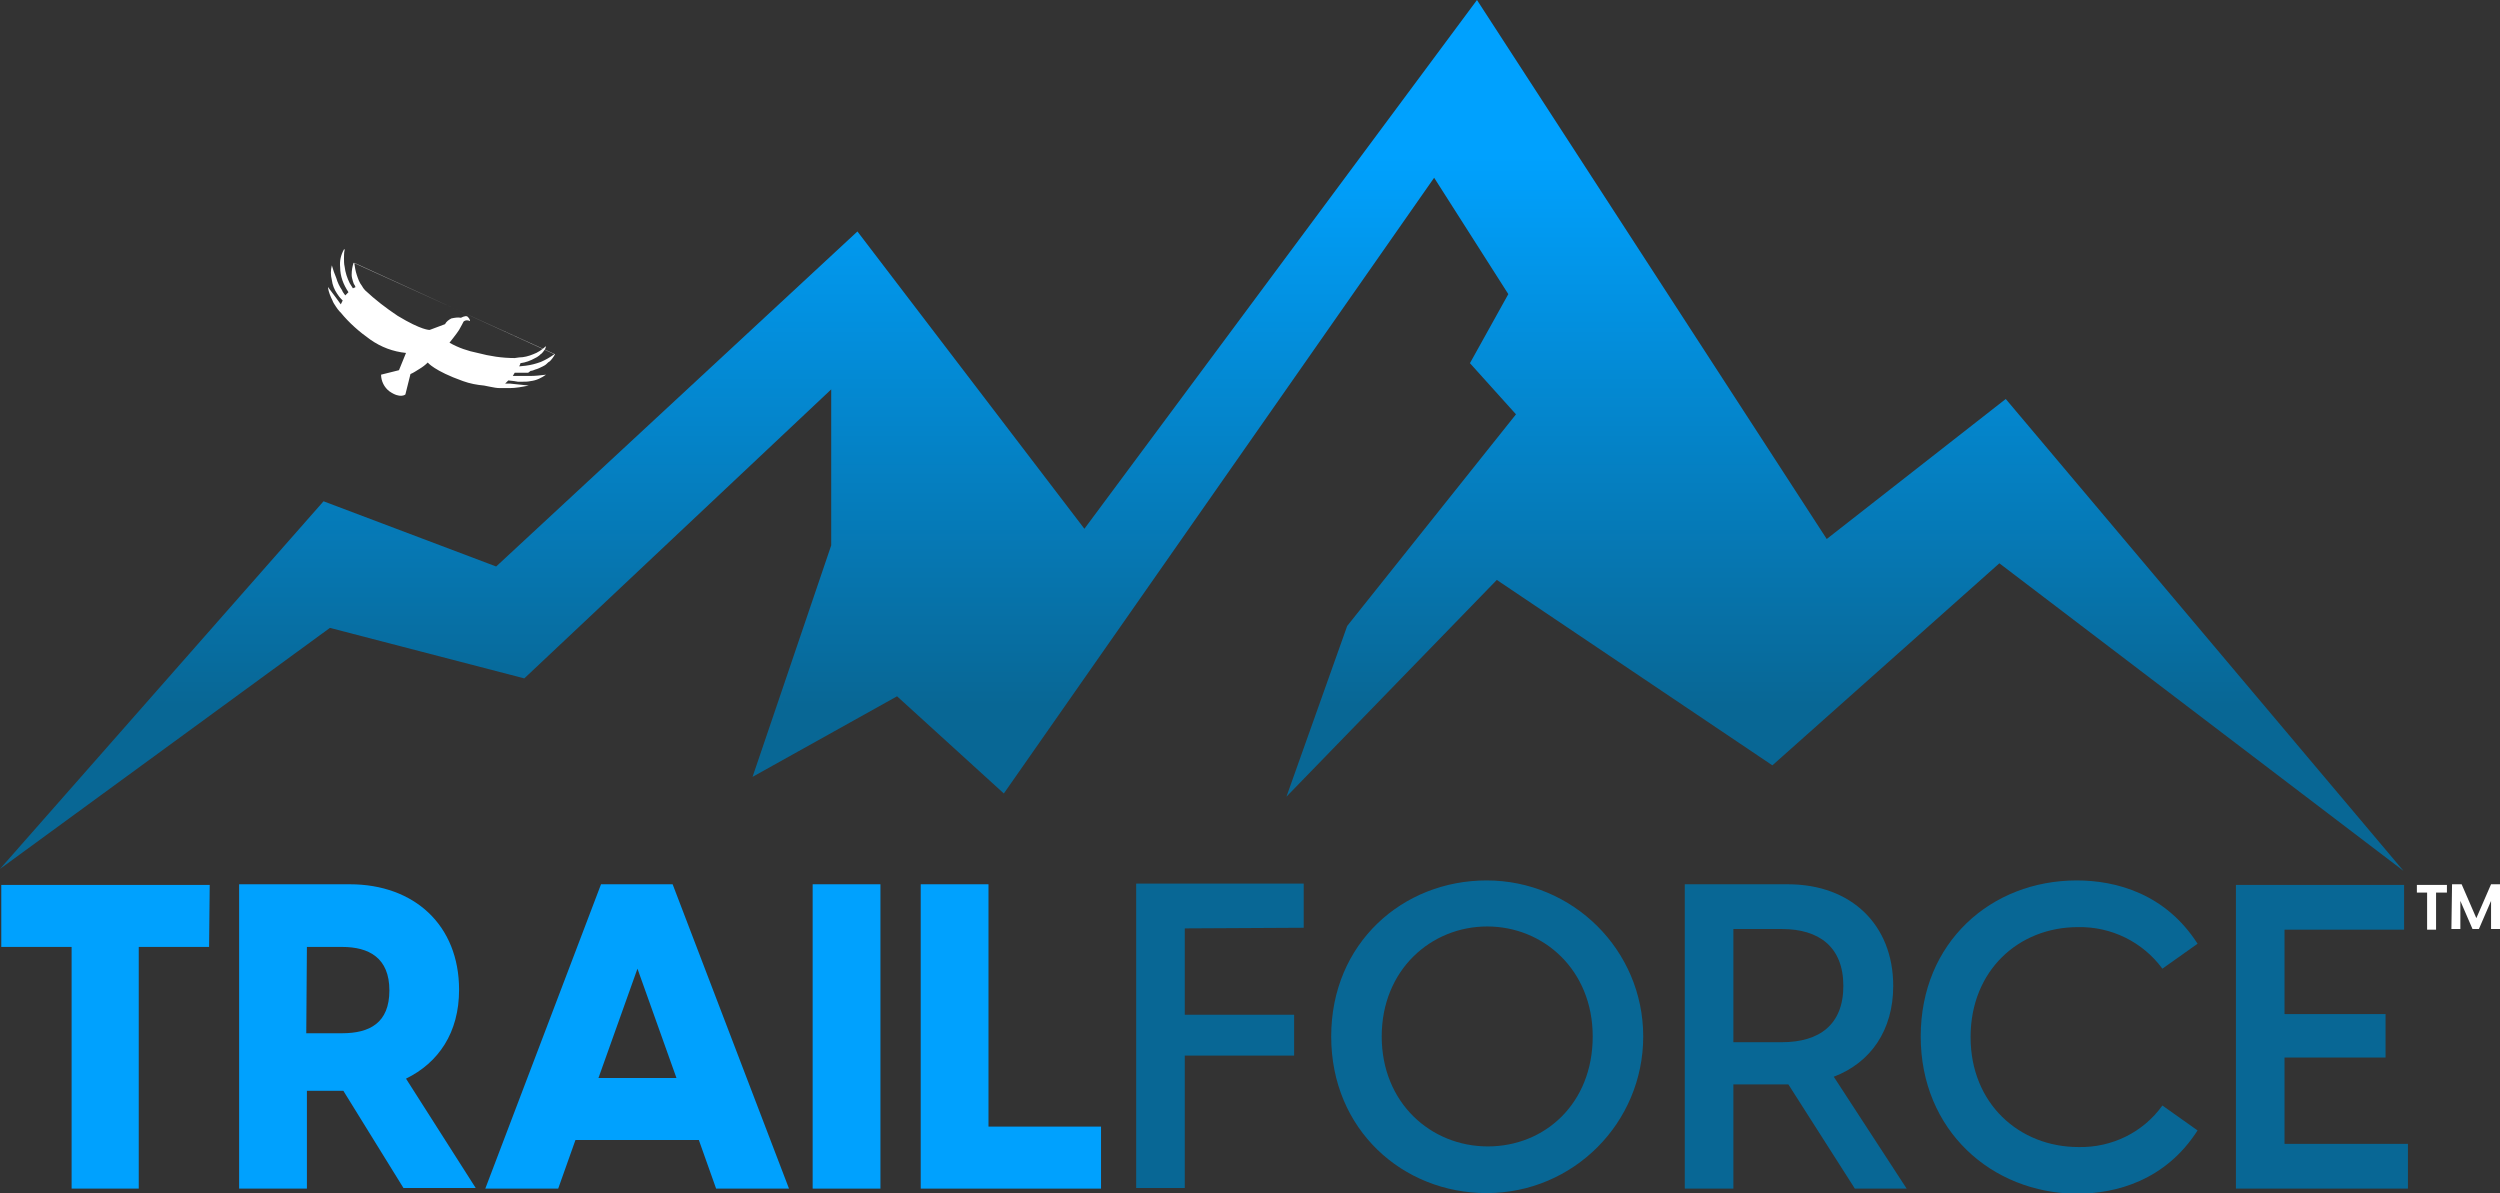
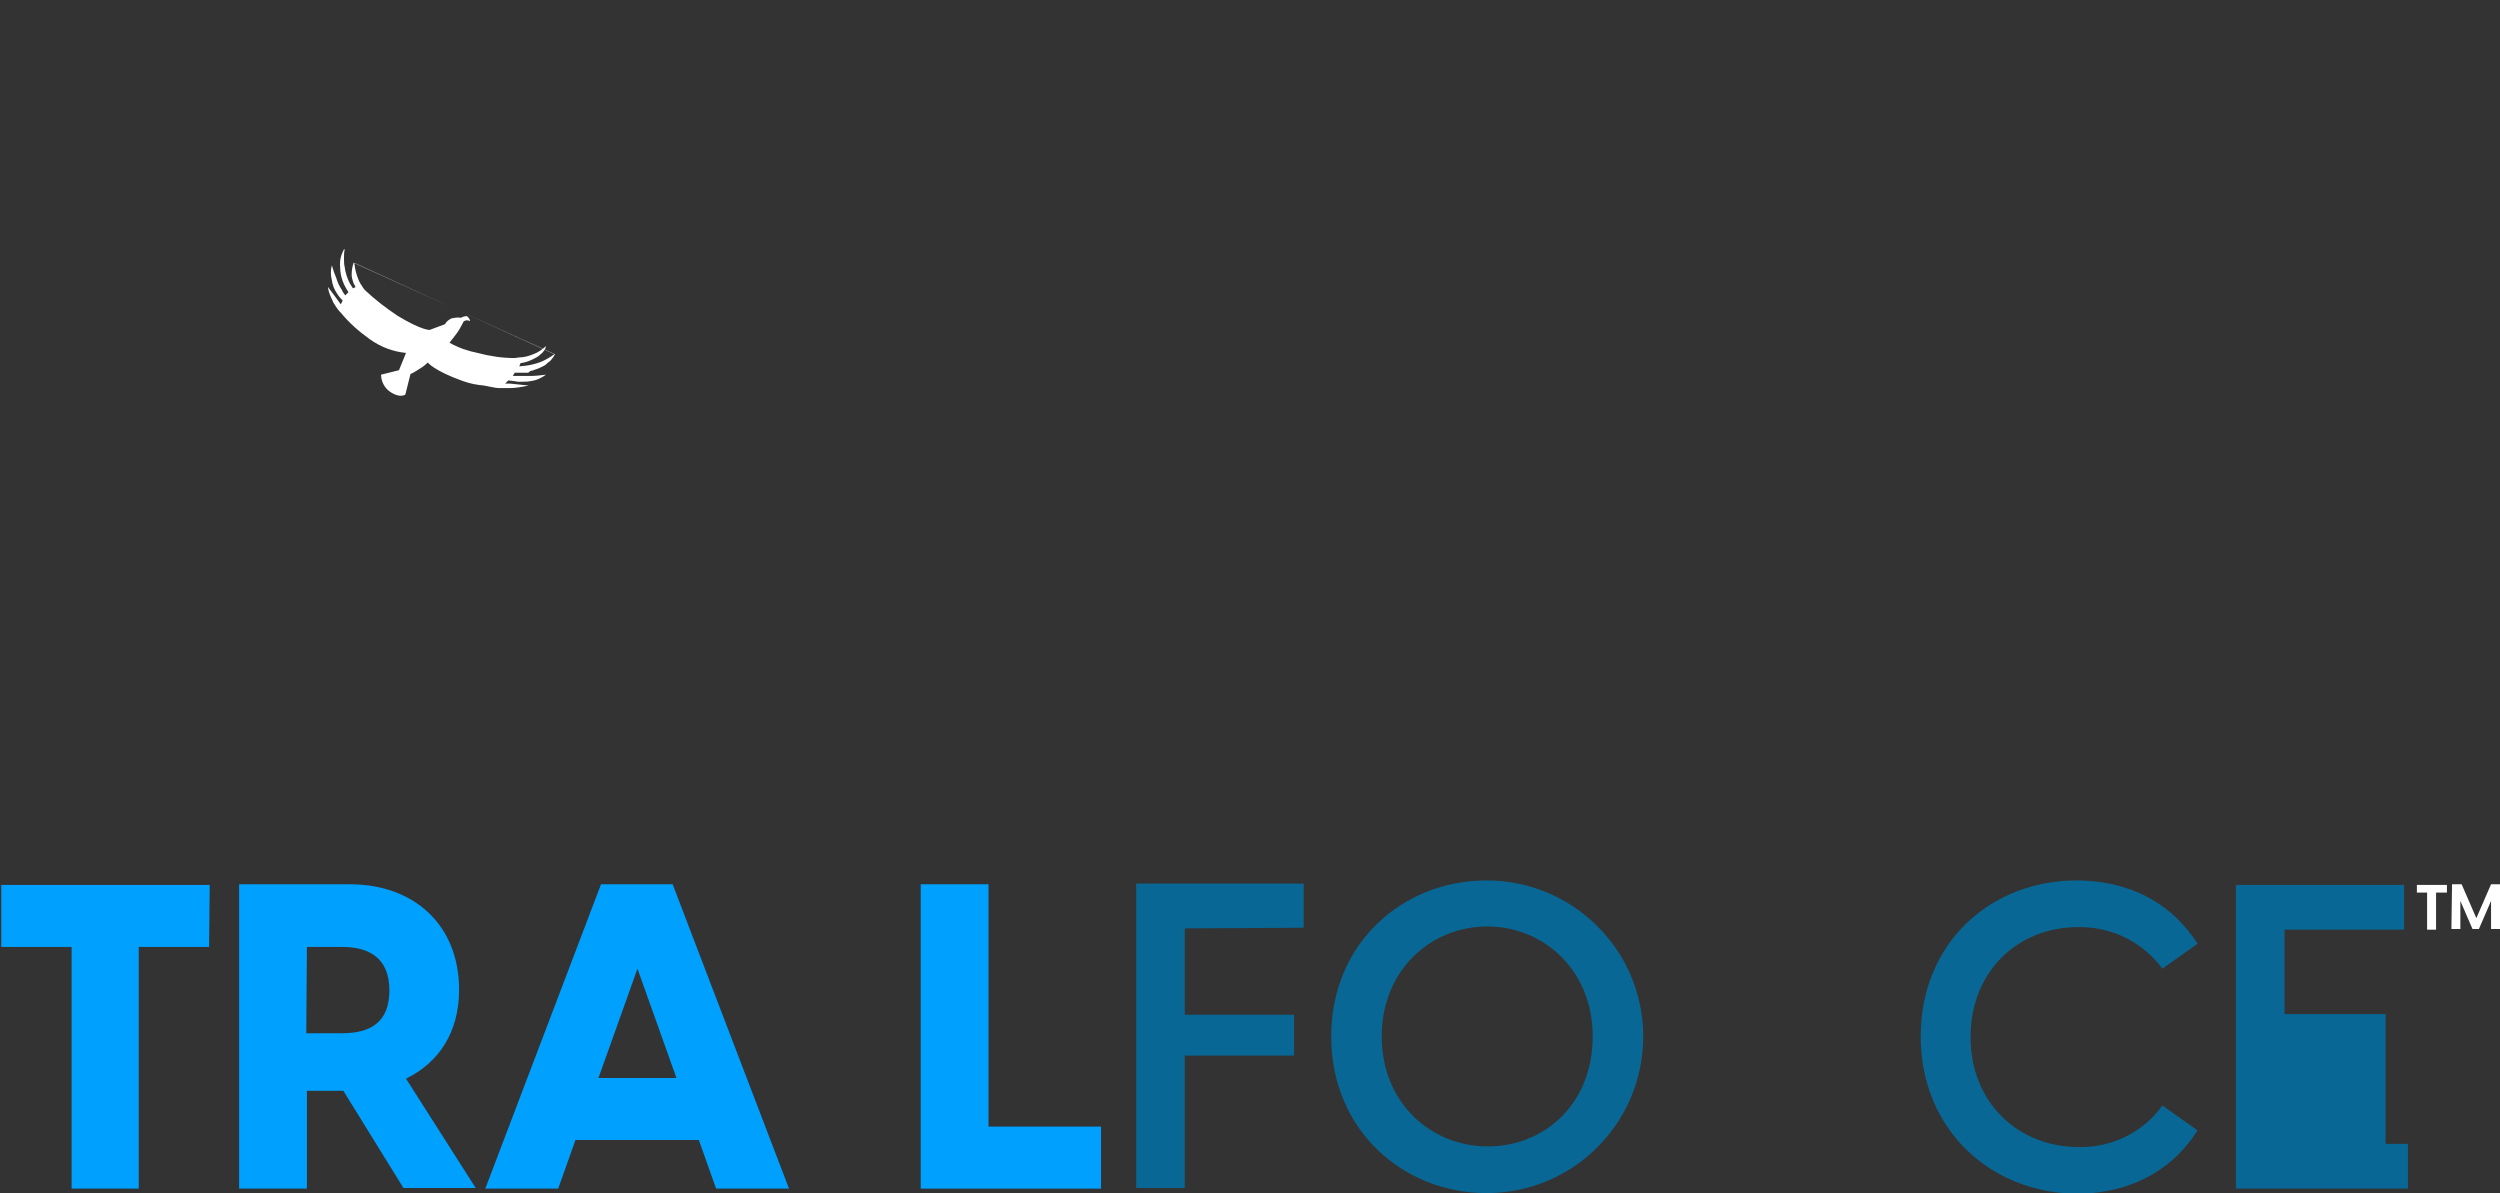
<svg xmlns="http://www.w3.org/2000/svg" version="1.1" id="Layer_1" x="0px" y="0px" viewBox="0 0 391 186.6" style="enable-background:new 0 0 391 186.6;" xml:space="preserve">
  <rect x="0" y="0" width="391" height="186.6" fill="#333333" stroke="none" />
  <style type="text/css">
	.st0{fill:url(#SVGID_1_);}
	.st1{fill:#FFFFFF;}
	.st2{fill:#00A1FE;}
	.st3{fill:#086795;}
</style>
  <g id="Layer_2_1_">
    <g id="Layer_1-2">
      <g>
        <g>
          <linearGradient id="SVGID_1_" gradientUnits="userSpaceOnUse" x1="187.95" y1="50.2" x2="187.95" y2="-86" gradientTransform="matrix(1 0 0 1 0 86)">
            <stop offset="0.19" style="stop-color:#086795" />
            <stop offset="0.82" style="stop-color:#00A1FE" />
          </linearGradient>
-           <polygon class="st0" points="0,135.9 50.6,78.4 77.6,88.6 134.1,36.2 169.6,82.7 231,0 285.7,84.3 313.7,62.4 375.9,136.2       312.7,88.1 277.2,119.7 234.1,90.7 201.2,124.6 210.7,97.9 237.1,64.8 229.9,56.8 235.9,46 224.3,27.8 157,124.1 140.3,108.9       117.7,121.5 130,85.3 130,60.9 82,106.1 51.6,98.2     " />
          <path class="st1" d="M86.7,55.4c-0.7,0.5-1.4,0.9-2.1,1.2c-0.8,0.3-1.6,0.5-2.4,0.6c-0.3,0-0.7,0.1-1,0.1      c0.1-0.2,0.2-0.4,0.2-0.5c0.8-0.1,1.6-0.4,2.3-0.8c0.2-0.1,0.4-0.2,0.5-0.3c0.2-0.1,0.3-0.3,0.5-0.4c0.3-0.3,0.6-0.7,0.7-1.1      l0,0l0,0h-0.1c-0.3,0.3-0.6,0.5-0.9,0.7s-0.7,0.4-1,0.5c-0.7,0.3-1.5,0.5-2.2,0.5L80.5,56c-2,0-3.9-0.3-5.8-0.8      c-1.5-0.3-3-0.8-4.4-1.6c0,0,1.2-1.5,1.5-2s0.7-1.3,0.7-1.3c0.1-0.1,0.3-0.2,0.5-0.2c0.1,0,0.3,0,0.4,0.1c0.1,0,0.1,0,0.1,0      c0-0.3-0.2-0.5-0.4-0.7c-0.3-0.2-1,0.2-1,0.2c-0.5-0.1-1,0-1.5,0.1c-0.4,0.2-0.8,0.5-1,0.9l-2.4,0.9c0,0-1.2,0.1-5-2.2      c-1.8-1.2-3.5-2.5-5.1-4c-0.2-0.2-0.4-0.5-0.5-0.7c-0.4-0.5-0.6-1.1-0.8-1.7c-0.2-0.6-0.3-1.2-0.4-1.9l0,0 M55.3,41.1L55.3,41.1      C55.1,41.7,55,42.3,55,43c0,0.3,0.1,0.7,0.2,1c0.1,0.2,0.1,0.4,0.2,0.5c0.1,0.1,0.1,0.2,0.2,0.4c-0.1,0.1-0.3,0.1-0.4,0.2      c-0.2-0.3-0.3-0.5-0.5-0.8c-0.4-0.8-0.7-1.7-0.8-2.6c-0.1-0.4-0.1-0.9-0.1-1.3c0-0.4,0-0.9,0.1-1.3c0,0,0,0,0-0.1c0,0,0,0-0.1,0      l0,0c-0.5,0.9-0.7,1.8-0.6,2.8c0,1.4,0.5,2.7,1.3,3.9c-0.1,0.1-0.1,0.1-0.2,0.2c-0.1,0.1-0.2,0.2-0.3,0.3      c-0.2-0.3-0.4-0.5-0.5-0.8c-0.4-0.6-0.7-1.2-0.9-1.9c-0.3-0.7-0.5-1.3-0.7-2l0,0l0,0l0,0c-0.2,0.8-0.2,1.5,0,2.3      c0.1,0.8,0.4,1.5,0.8,2.1c0.2,0.3,0.4,0.6,0.7,0.9l0.2,0.2c-0.1,0.2-0.2,0.4-0.3,0.6l-0.8-1.1l-1.2-1.6l0,0c0,0,0,0,0,0.1l0,0      c0.1,0.7,0.4,1.4,0.7,2c0.1,0.3,0.3,0.6,0.5,0.9c0.2,0.3,0.4,0.6,0.6,0.8c0.1,0.1,0.2,0.2,0.2,0.2c1.3,1.6,2.9,3,4.6,4.2      c1.7,1.2,3.6,1.9,5.6,2.1l-1.1,2.7l-2.8,0.7c0,1,0.5,2,1.3,2.6c1.7,1.2,2.5,0.5,2.5,0.5l0.8-3.2c0.5-0.2,0.9-0.5,1.4-0.8      s0.9-0.6,1.3-1c0,0,1,1.3,5.5,2.9c1.1,0.4,2.2,0.6,3.3,0.7l1,0.2c0.5,0.1,1,0.2,1.5,0.2s1,0,1.5,0c1,0,2-0.2,3-0.4l0,0l0,0l0,0      c-1-0.1-1.9-0.2-2.9-0.3L79,60c0.1-0.1,0.3-0.3,0.5-0.5l0.9,0.1l0.6,0.1c0.2,0,0.4,0,0.7,0c0.4,0,0.9,0,1.3-0.1      c0.9-0.1,1.7-0.5,2.4-1l0,0l0,0l0,0c-0.8,0.1-1.7,0.2-2.5,0.2s-1.7,0-2.5,0h-0.2c0.1-0.2,0.2-0.3,0.3-0.5H81c0.4,0,0.9,0,1.3,0      h0.3L83,58c0.2,0,0.5-0.1,0.7-0.2c0.4-0.1,0.8-0.3,1.2-0.5c0.2-0.1,0.4-0.2,0.6-0.4s0.3-0.3,0.5-0.4c0.3-0.3,0.6-0.7,0.8-1.1      l0,0 M86.8,55.4C86.8,55.4,86.7,55.4,86.8,55.4L86.8,55.4z" />
        </g>
        <g>
          <path class="st2" d="M32.7,148.1h-11v37.8H11.2v-37.8h-11v-9.7h32.6L32.7,148.1L32.7,148.1z" />
          <path class="st2" d="M53.7,170.6H48v15.3H37.4v-47.6h17.3c10.1,0,17.1,6.4,17.1,16.5c0,6.7-3.2,11.4-8.3,13.9l10.9,17.1H63.1      L53.7,170.6z M47.9,161.6h5.6c4.3,0,7.4-1.6,7.4-6.7s-3.2-6.8-7.4-6.8H48L47.9,161.6z" />
          <path class="st2" d="M109.3,178.3H90l-2.7,7.6H75.9L94,138.3h11.2l18.2,47.6H112L109.3,178.3z M105.8,168.6l-6.1-17.1l-6.1,17.1      H105.8z" />
-           <path class="st2" d="M127.1,138.3h10.6v47.6h-10.6V138.3z" />
          <path class="st2" d="M172.2,176.2v9.7H144v-47.6h10.6v37.9L172.2,176.2L172.2,176.2z" />
          <path class="st3" d="M185.3,145.2v13.5h17.1v6.4h-17.1v20.7h-7.6v-47.6h26.2v6.9L185.3,145.2z" />
          <path class="st3" d="M208.2,162.1c0-14.6,11.2-24.4,24.3-24.4c13.5,0,24.5,10.9,24.5,24.4s-10.9,24.5-24.5,24.5      C219.4,186.6,208.2,176.7,208.2,162.1z M249.1,162.1c0-10.4-7.7-17.2-16.5-17.2s-16.5,6.8-16.5,17.2s7.7,17.2,16.6,17.2      S249.1,172.6,249.1,162.1z" />
-           <path class="st3" d="M290.1,185.9l-10.4-16.3h-8.6v16.3h-7.6v-47.6h16.1c10,0,16.5,6.4,16.5,15.9c0,6.9-3.5,12-9.3,14.2      l11.4,17.5L290.1,185.9L290.1,185.9z M271.1,163h7.6c5.8,0,9.6-2.7,9.6-8.8s-3.8-8.9-9.6-8.9h-7.6V163z" />
          <path class="st3" d="M300.4,162.1c0-14.7,11-24.4,24.4-24.4c6.2,0,13.9,2.1,18.9,9.9l-5.5,3.9c-3.1-4.2-8-6.6-13.2-6.5      c-9.3,0-16.8,6.8-16.8,17.2s7.6,17.2,16.9,17.2c5.2,0.1,10.1-2.3,13.1-6.5l5.5,3.9c-5,7.8-12.7,9.9-18.9,9.9      C311.5,186.6,300.4,176.8,300.4,162.1z" />
-           <path class="st3" d="M376.6,178.9v7h-26.9v-47.5H376v7h-18.7v13.2h15.8v6.8h-15.8v13.5H376.6z" />
+           <path class="st3" d="M376.6,178.9v7h-26.9v-47.5H376v7h-18.7v13.2h15.8v6.8v13.5H376.6z" />
          <g>
            <path class="st1" d="M382.7,139.6H381v5.8h-1.4v-5.8H378v-1.2h4.7V139.6z" />
            <path class="st1" d="M383.5,138.3h1.5l2.3,5.3l2.3-5.3h1.4v7h-1.4v-4.4l0,0l-1.9,4.4h-1l-1.9-4.4l0,0v4.4h-1.4L383.5,138.3z" />
          </g>
        </g>
      </g>
    </g>
  </g>
</svg>